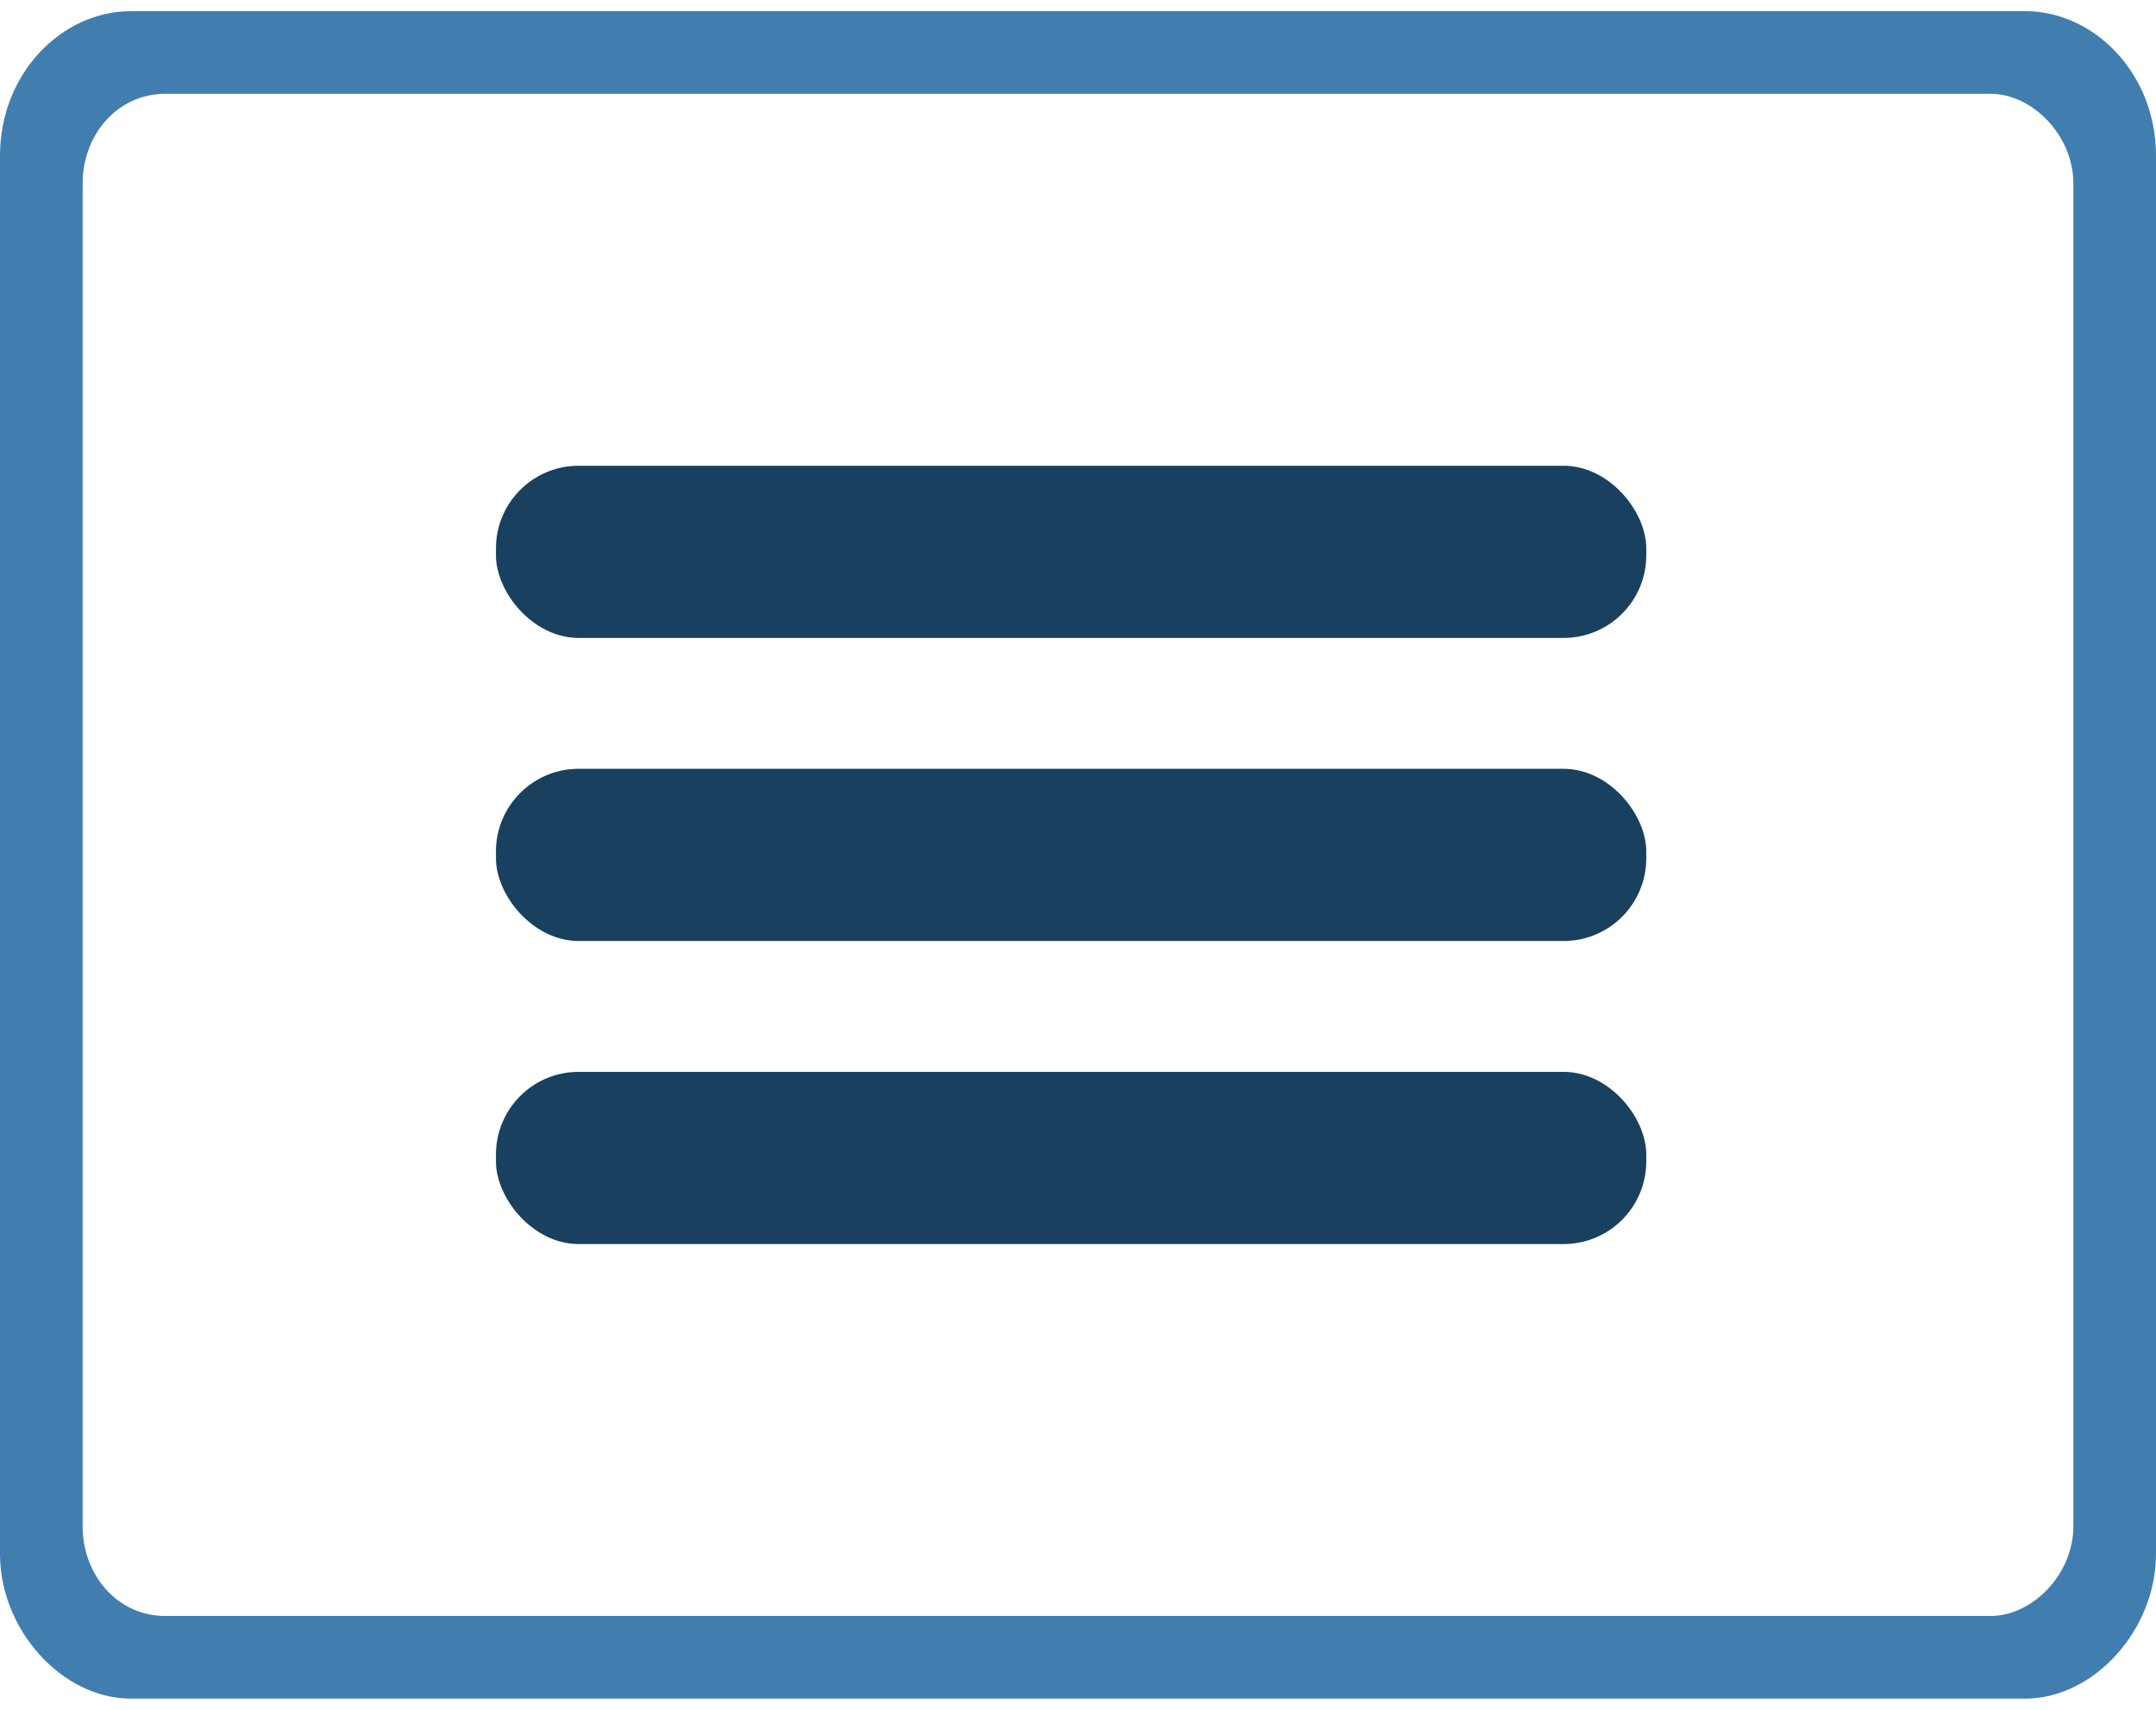
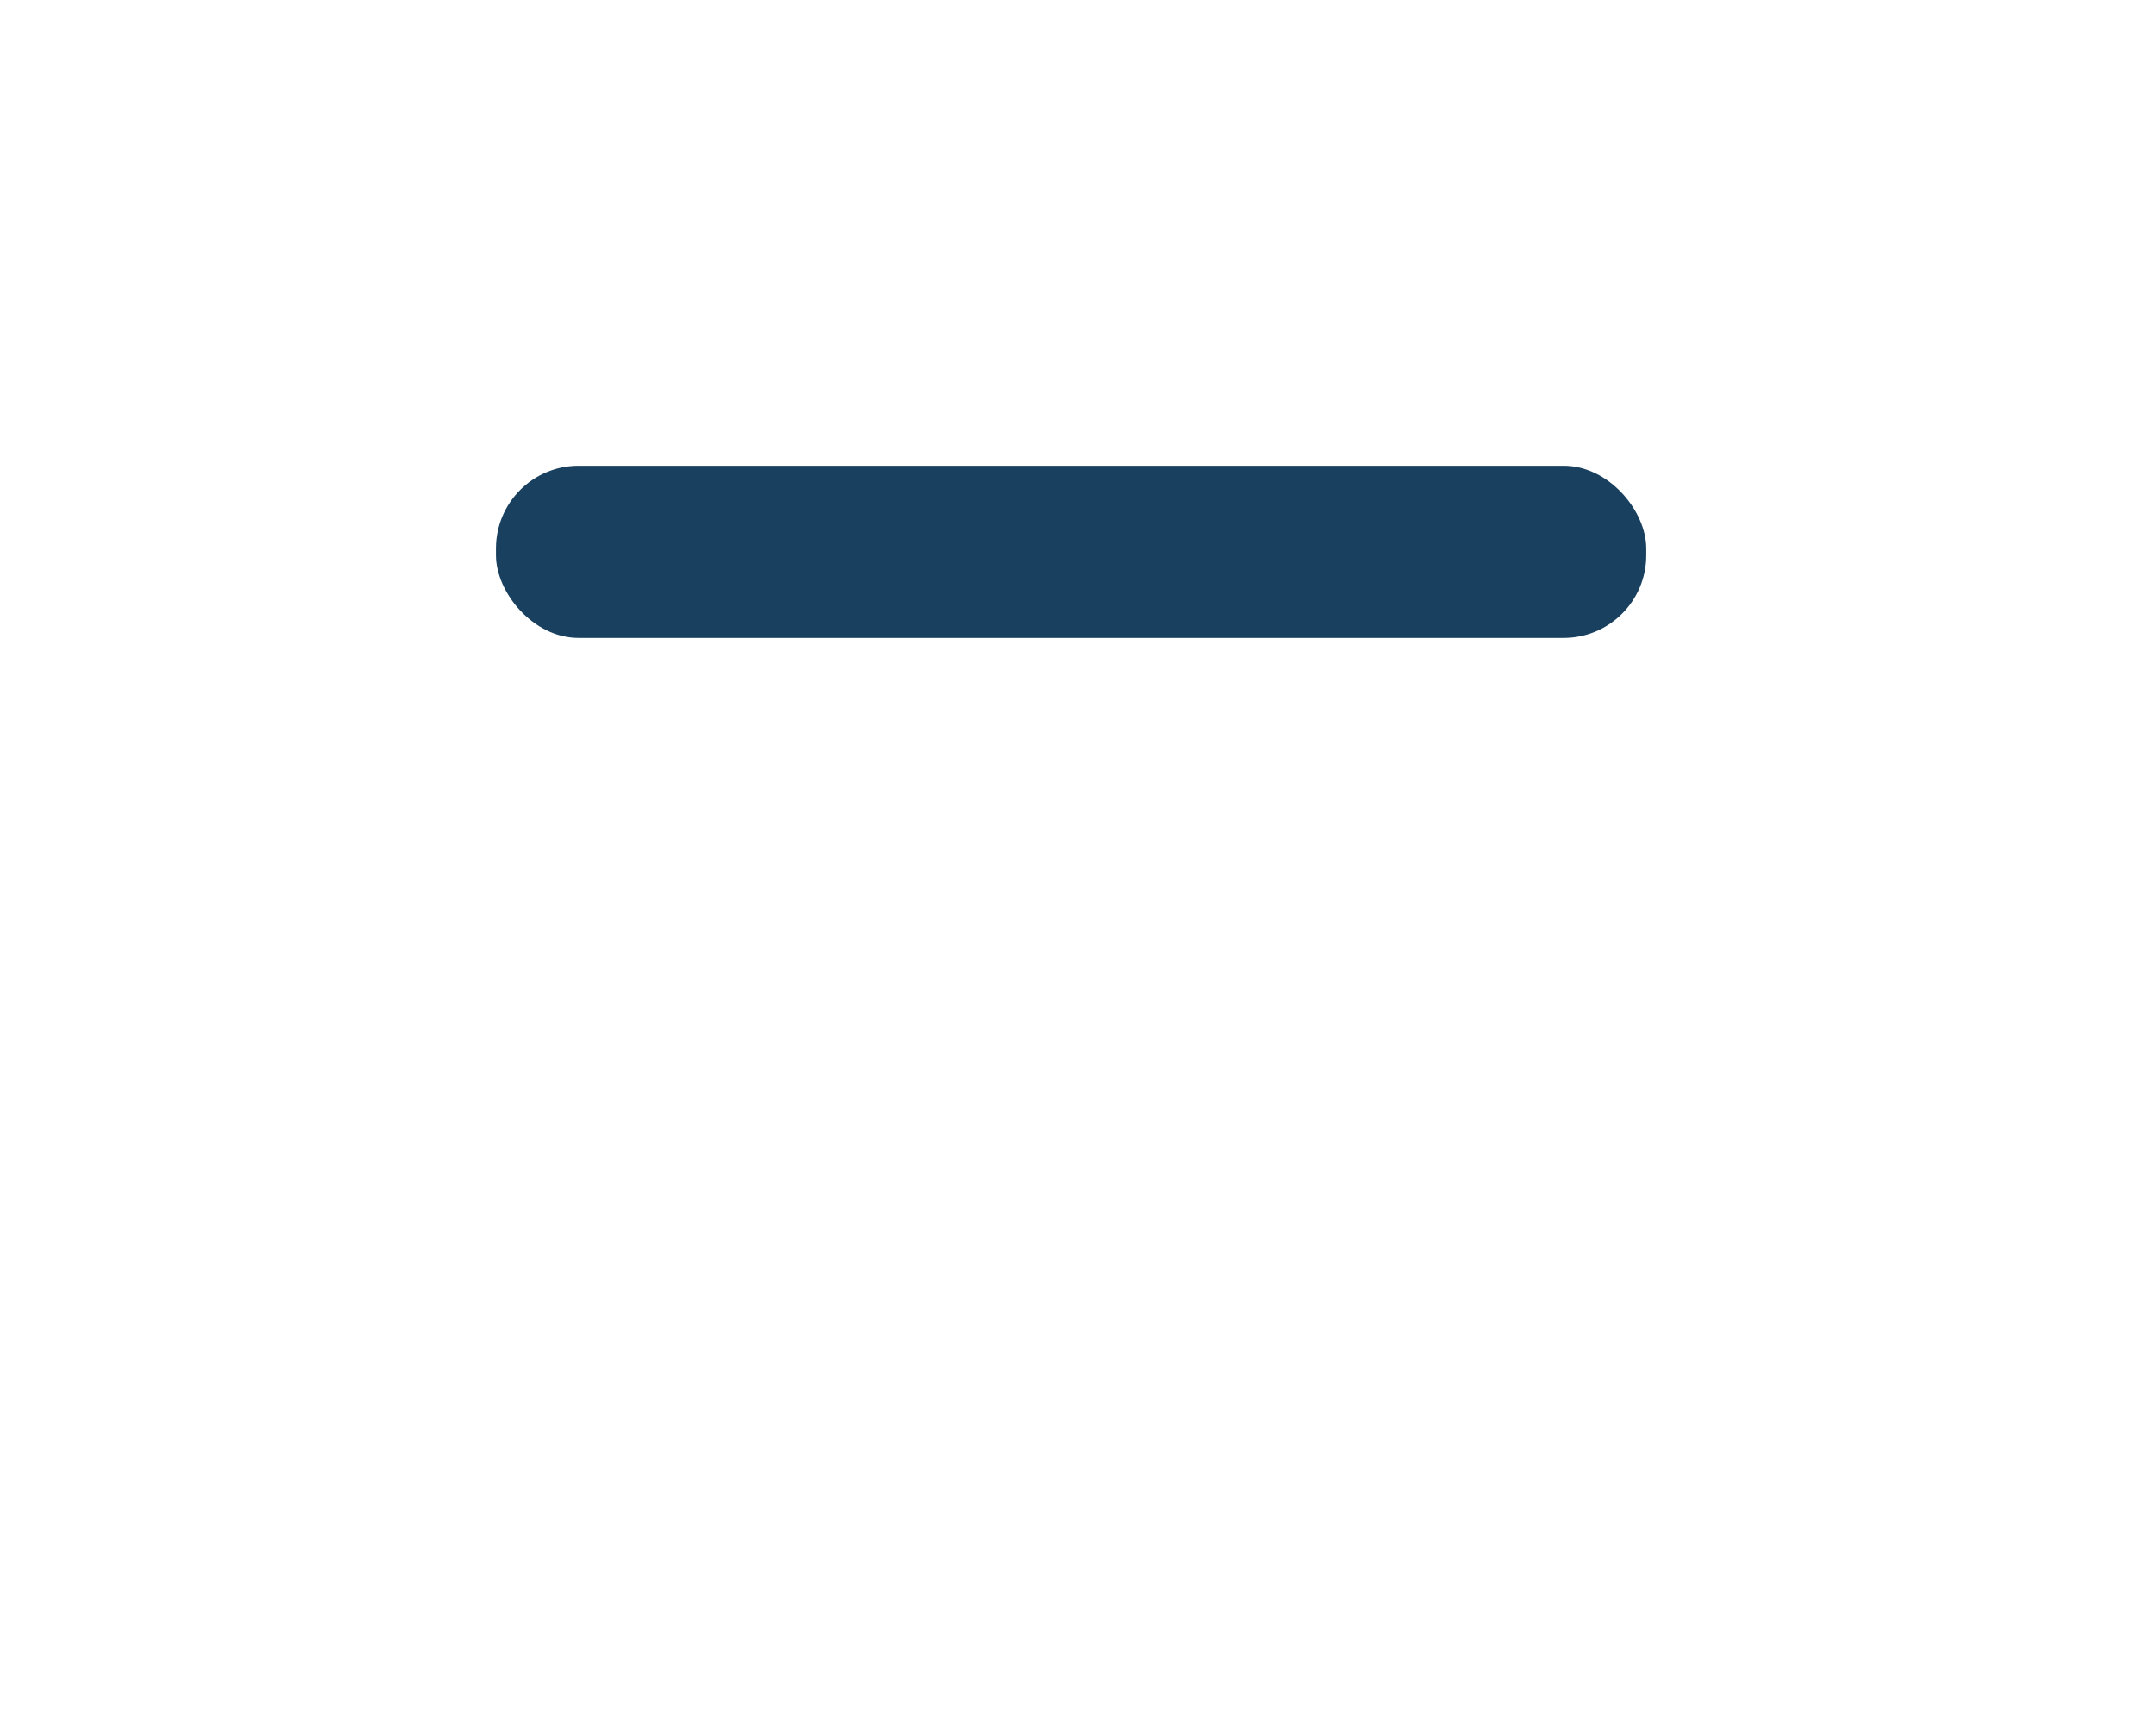
<svg xmlns="http://www.w3.org/2000/svg" xml:space="preserve" width="29px" height="23px" version="1.1" style="shape-rendering:geometricPrecision; text-rendering:geometricPrecision; image-rendering:optimizeQuality; fill-rule:evenodd; clip-rule:evenodd" viewBox="0 0 3.13 2.45">
  <defs>
    <style type="text/css">
   
    .fil1 {fill:#19415F}
    .fil0 {fill:#417EAF}
   
  </style>
  </defs>
  <g id="Capa_x0020_1">
-     <path class="fil0" d="M0.24 0.12l2.65 0c0.06,0 0.12,0.06 0.12,0.13l0 1.95c0,0.07 -0.06,0.13 -0.12,0.13l-2.65 0c-0.07,0 -0.12,-0.06 -0.12,-0.13l0 -1.95c0,-0.07 0.05,-0.13 0.12,-0.13zm-0.05 -0.12l2.75 0c0.1,0 0.19,0.09 0.19,0.21l0 2.03c0,0.11 -0.09,0.21 -0.19,0.21l-2.75 0c-0.1,0 -0.19,-0.1 -0.19,-0.21l0 -2.03c0,-0.12 0.09,-0.21 0.19,-0.21z" />
    <g id="_2543611441248">
      <rect class="fil1" x="0.72" y="0.66" width="1.67" height="0.25" rx="0.12" ry="0.12" />
-       <rect class="fil1" x="0.72" y="1.1" width="1.67" height="0.25" rx="0.12" ry="0.12" />
-       <rect class="fil1" x="0.72" y="1.54" width="1.67" height="0.25" rx="0.12" ry="0.12" />
    </g>
  </g>
</svg>